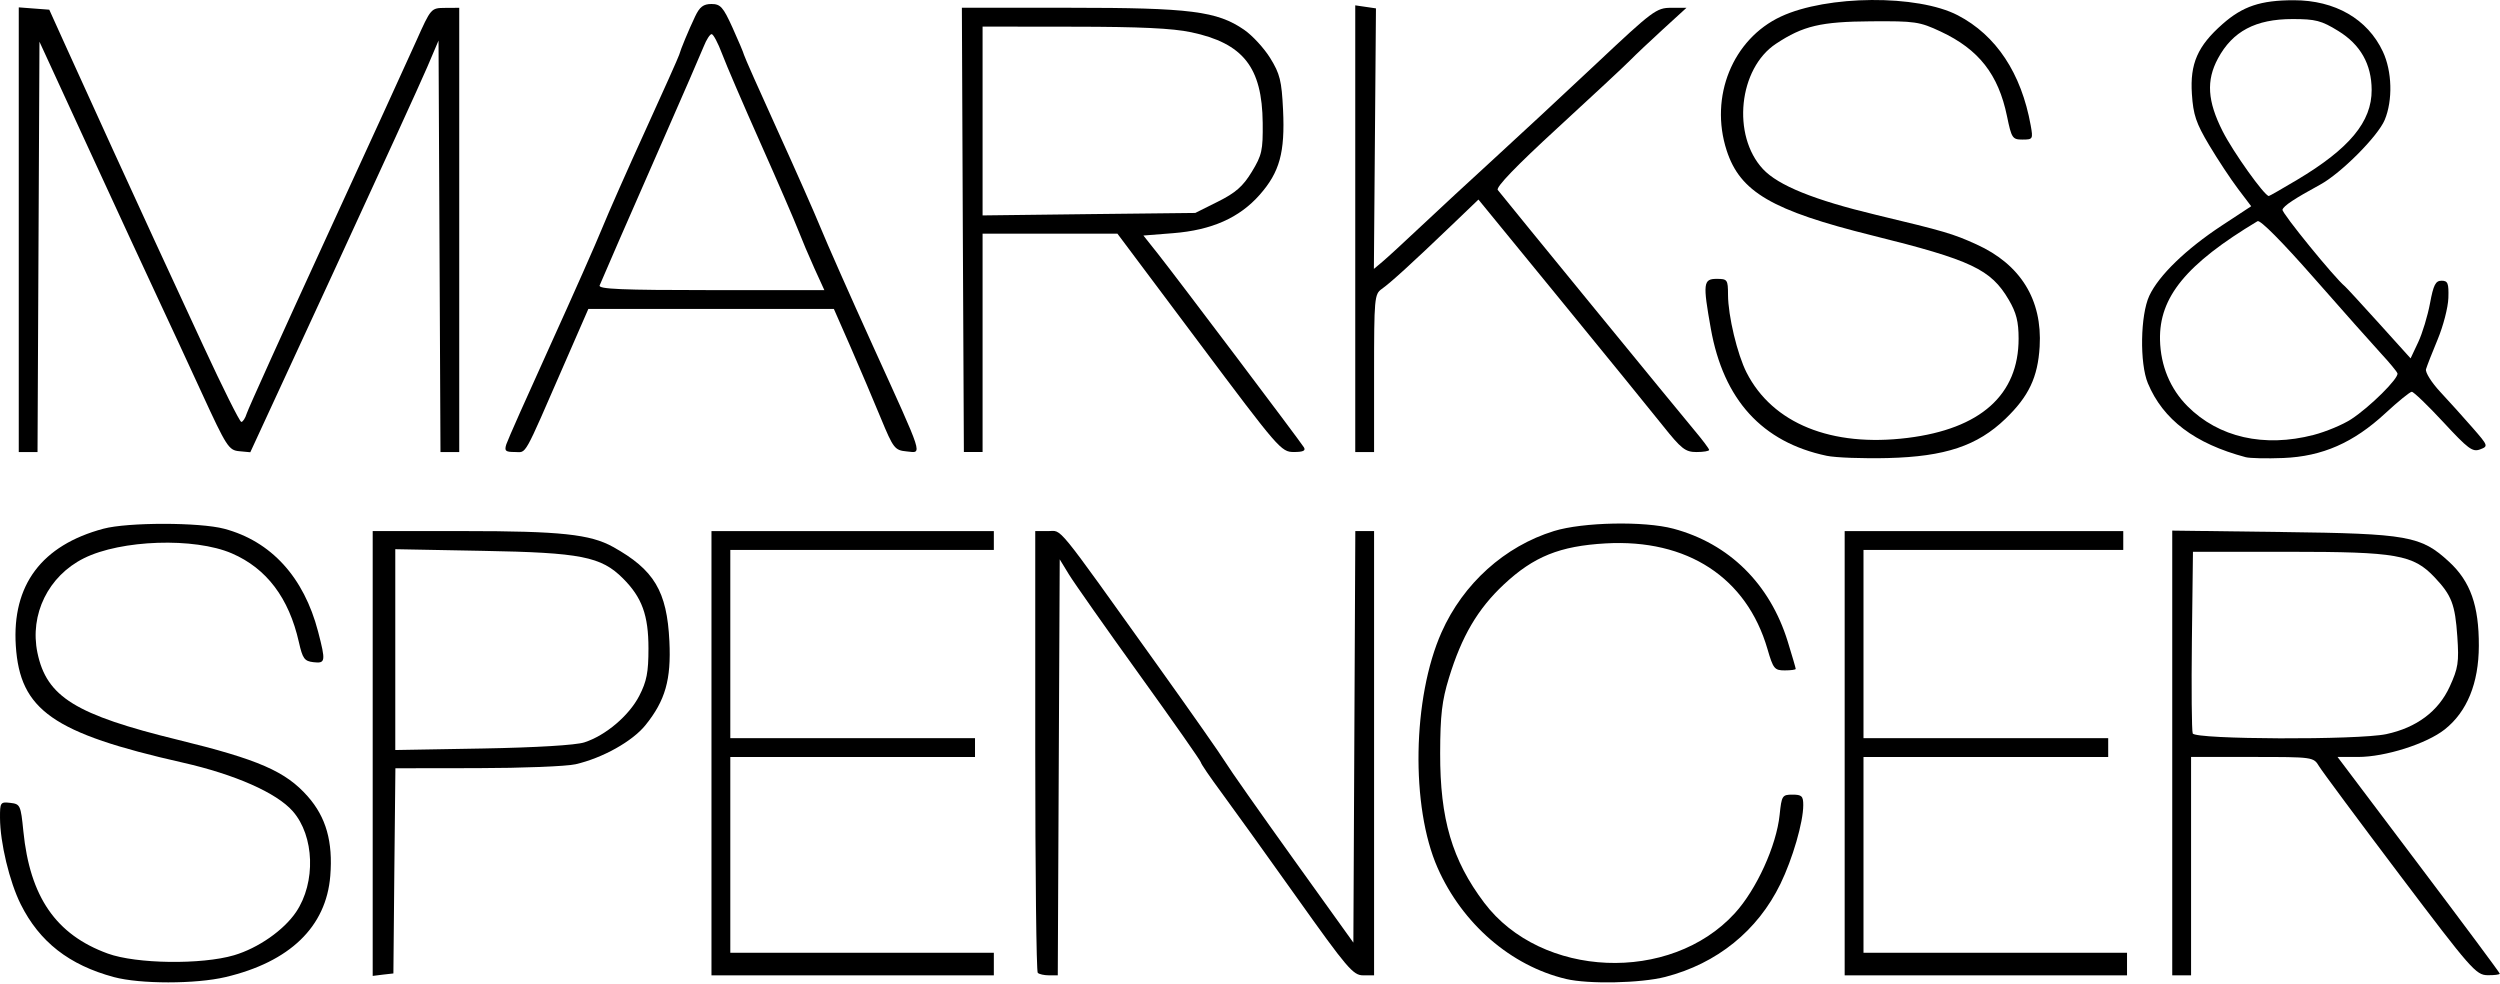
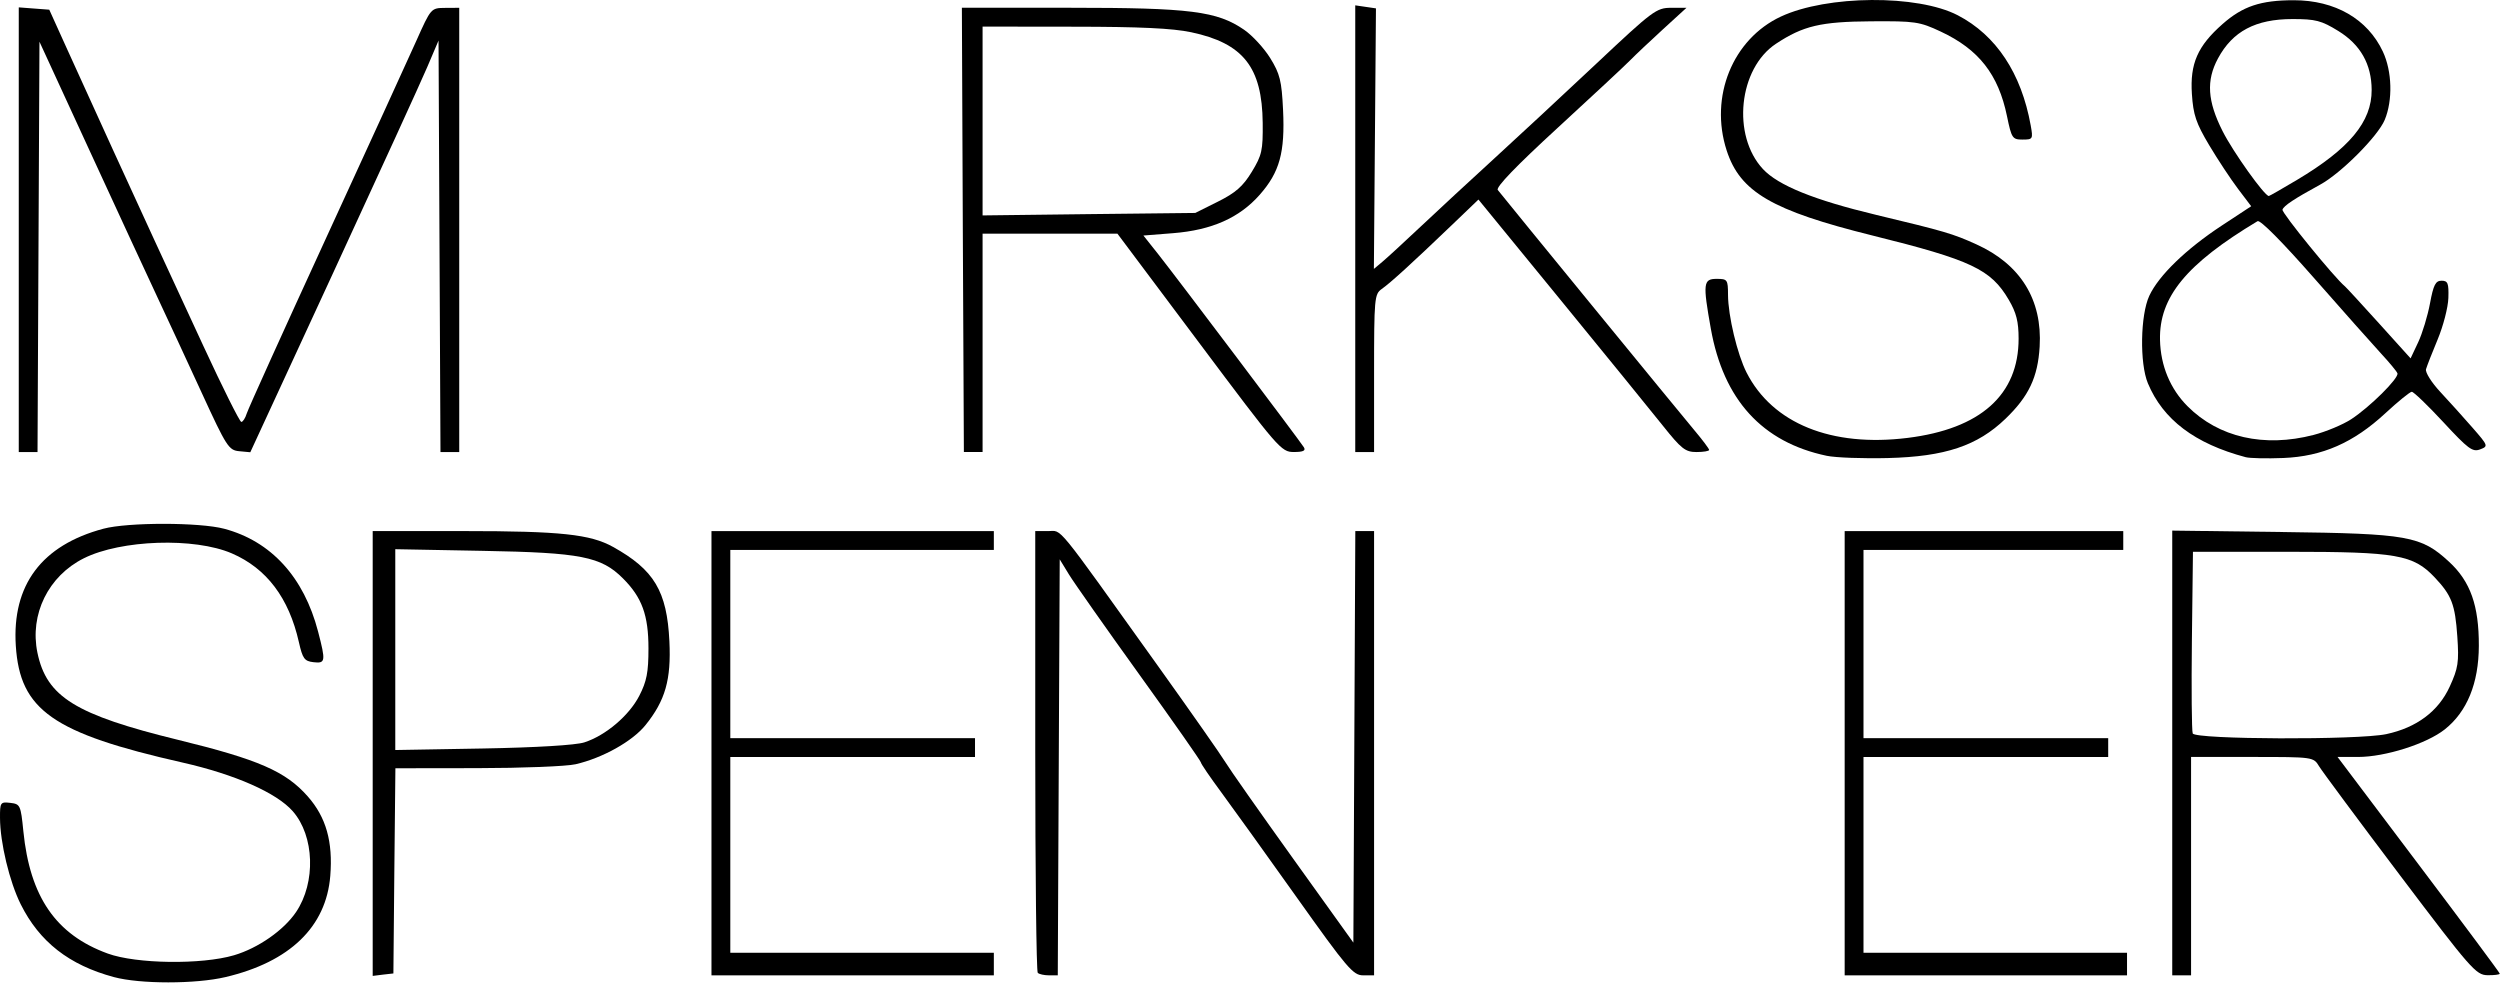
<svg xmlns="http://www.w3.org/2000/svg" width="371" height="146" viewBox="0 0 371 146" fill="none">
  <g clip-path="url(#clip0_2242_17410)">
    <path d="M16.899 144.999C10.257 143.21 5.862 139.777 3.078 134.201C1.409 130.858 0.015 125.052 0.001 121.381C-0.009 119.078 0.06 118.977 1.527 119.146C3.001 119.316 3.08 119.488 3.464 123.334C4.438 133.104 8.303 138.708 15.995 141.508C20.228 143.049 29.917 143.178 34.732 141.759C38.303 140.706 42.114 138.05 43.94 135.341C46.897 130.953 46.669 124.056 43.445 120.384C41.045 117.651 34.87 114.925 27.087 113.163C7.845 108.807 2.959 105.385 2.346 95.833C1.767 86.813 6.189 80.909 15.355 78.46C18.973 77.493 29.633 77.499 33.276 78.469C40.237 80.323 45.1 85.652 47.205 93.731C48.358 98.156 48.309 98.478 46.512 98.269C45.179 98.115 44.906 97.74 44.356 95.299C42.878 88.735 39.568 84.352 34.406 82.122C28.868 79.729 17.966 80.089 12.445 82.847C7.17 85.481 4.373 91.173 5.556 96.869C6.915 103.419 11.197 106.07 26.436 109.797C38.386 112.72 42.401 114.472 45.68 118.198C48.396 121.283 49.421 124.907 49.014 129.981C48.407 137.538 43.01 142.749 33.458 145.001C29.02 146.047 20.787 146.046 16.899 144.999Z" fill="black" />
-     <path d="M232.396 145.279C224.232 143.34 217.014 137.095 213.342 128.794C209.335 119.735 209.607 103.537 213.929 93.825C217.142 86.606 223.295 81.066 230.609 78.807C234.9 77.482 244.004 77.302 248.329 78.457C256.603 80.668 262.661 86.648 265.304 95.216C265.954 97.322 266.486 99.145 266.486 99.266C266.486 99.388 265.75 99.487 264.85 99.487C263.341 99.487 263.141 99.24 262.293 96.32C259.206 85.703 250.394 79.951 238.272 80.641C231.469 81.028 227.605 82.588 223.169 86.737C219.298 90.359 216.921 94.404 215.022 100.604C213.982 104 213.735 106.118 213.72 111.778C213.695 121.552 215.491 127.65 220.257 133.967C228.723 145.187 247.88 145.993 257.442 135.531C260.665 132.004 263.625 125.507 264.098 120.919C264.393 118.068 264.485 117.924 266.006 117.924C267.382 117.924 267.604 118.14 267.604 119.482C267.604 122.012 266.028 127.445 264.211 131.178C260.832 138.123 254.799 142.996 247.131 144.973C243.497 145.91 235.73 146.071 232.396 145.279Z" fill="black" />
    <path d="M55.308 78.812V111.81V144.825L56.844 144.633L58.38 144.459L58.52 129.234L58.677 114.01L70.811 113.993C77.49 113.985 84.059 113.727 85.407 113.416C89.431 112.489 93.85 110.018 95.795 107.602C98.733 103.955 99.614 100.855 99.339 95.172C98.98 87.719 97.071 84.546 90.959 81.152C87.606 79.29 83.195 78.812 68.891 78.812H55.308ZM58.66 81.501L71.649 81.746C86.208 82.008 89.207 82.594 92.443 85.831C95.274 88.662 96.232 91.283 96.232 96.237C96.232 99.775 95.971 101.115 94.87 103.255C93.355 106.199 89.881 109.147 86.716 110.169C85.444 110.58 79.591 110.934 71.649 111.077L58.66 111.304V96.411V81.501Z" fill="black" />
    <path d="M105.583 111.779V78.816H126.534H147.485V80.213V81.61H127.931H108.377V95.577V109.544H126.534H144.692V110.941V112.338H126.534H108.377V126.864V141.39H127.931H147.485V143.066V144.742H126.534H105.583V111.779Z" fill="black" />
    <path d="M154.003 144.368C153.798 144.163 153.631 129.33 153.631 111.405V78.815H155.533C157.688 78.815 156.328 77.147 171.823 98.803C176.72 105.648 181.23 112.084 181.845 113.104C182.459 114.124 186.985 120.567 191.901 127.422L200.84 139.885L200.985 109.35L201.129 78.815H202.521H203.913V111.778V144.74H202.286C200.807 144.74 199.913 143.69 192.418 133.147C187.885 126.771 182.835 119.74 181.195 117.522C179.555 115.304 178.213 113.334 178.213 113.144C178.213 112.954 174.113 107.101 169.101 100.137C164.089 93.172 159.376 86.469 158.626 85.24L157.262 83.005L157.118 113.873L156.974 144.74H155.675C154.96 144.74 154.208 144.573 154.003 144.368Z" fill="black" />
    <path d="M273.749 111.779V78.816H294.421H315.092V80.213V81.61H295.817H276.542V95.577V109.544H294.7H312.857V110.941V112.338H294.7H276.542V126.864V141.39H296.097H315.651V143.066V144.742H294.7H273.749V111.779Z" fill="black" />
    <path d="M322.361 78.742V111.74V144.737H323.758H325.155V128.535V112.333H334.233C343.285 112.334 343.315 112.339 344.15 113.713C344.611 114.471 350.016 121.76 356.162 129.897C366.701 143.851 367.439 144.693 369.152 144.72C370.15 144.735 370.967 144.631 370.967 144.493C370.967 144.355 365.539 137.064 358.921 128.291L346.891 112.333H349.929C353.959 112.333 360.097 110.385 362.797 108.248C366.112 105.623 367.841 101.392 367.86 95.852C367.88 89.872 366.616 86.294 363.443 83.369C359.275 79.527 357.39 79.19 338.703 78.952L322.361 78.742ZM325.434 81.885H339.681C355.688 81.886 358.121 82.32 361.295 85.673C363.823 88.344 364.338 89.685 364.665 94.455C364.927 98.281 364.8 99.136 363.53 101.91C361.858 105.562 358.627 107.98 354.119 108.946C349.976 109.835 325.747 109.749 325.399 108.842C325.249 108.451 325.194 102.229 325.277 95.014L325.434 81.885Z" fill="black" />
    <path d="M271.087 67.641C261.504 65.624 255.769 59.331 253.885 48.767C252.685 42.036 252.761 41.384 254.754 41.384C256.352 41.384 256.43 41.495 256.438 43.759C256.449 46.866 257.818 52.597 259.194 55.294C263.044 62.841 271.774 66.385 283.071 64.987C293.909 63.646 299.561 58.599 299.561 50.261C299.561 47.735 299.226 46.41 298.106 44.498C295.446 39.959 292.561 38.598 277.876 34.951C262.943 31.242 258.226 28.488 256.231 22.312C253.66 14.35 257.125 5.802 264.28 2.46C271.124 -0.738 284.568 -0.835 290.536 2.269C296.237 5.235 299.965 10.867 301.358 18.617C301.72 20.636 301.676 20.713 300.145 20.713C298.645 20.713 298.514 20.516 297.838 17.241C296.556 11.034 293.651 7.327 287.996 4.682C284.858 3.214 284.198 3.117 277.66 3.163C270.191 3.216 267.592 3.83 263.561 6.49C258.007 10.156 256.972 20.097 261.624 25.091C263.893 27.526 269.232 29.687 278.416 31.886C288.613 34.328 289.79 34.674 293.303 36.265C299.849 39.229 303.099 44.488 302.685 51.441C302.413 55.985 301.073 58.816 297.617 62.142C293.442 66.161 288.654 67.762 280.174 67.974C276.487 68.067 272.398 67.917 271.087 67.641Z" fill="black" />
    <path d="M340.396 0.035C335.487 0.035 332.828 0.926 329.834 3.562C326.124 6.827 324.981 9.441 325.277 13.95C325.479 17.034 325.888 18.267 327.843 21.545C329.127 23.696 331.052 26.609 332.121 28.022L334.076 30.606L329.694 33.487C324.403 36.969 320.364 40.875 318.957 43.892C317.626 46.744 317.511 53.925 318.747 56.882C321.004 62.282 325.716 65.84 333.256 67.846C333.87 68.01 336.384 68.067 338.842 67.968C344.642 67.735 349.26 65.702 353.997 61.316C355.88 59.573 357.642 58.144 357.908 58.139C358.174 58.134 360.282 60.156 362.587 62.643C366.262 66.61 366.919 67.115 368.034 66.694C369.285 66.221 369.267 66.158 366.917 63.464C365.603 61.959 363.461 59.578 362.15 58.174C360.84 56.77 359.885 55.248 360.02 54.787C360.155 54.326 360.926 52.337 361.749 50.37C362.571 48.402 363.292 45.637 363.338 44.224C363.409 42.022 363.259 41.658 362.325 41.658C361.436 41.658 361.124 42.273 360.614 45.01C360.27 46.853 359.488 49.446 358.868 50.771L357.733 53.181L353.037 47.978C350.451 45.116 348.182 42.649 347.991 42.496C346.49 41.289 338.569 31.565 338.72 31.112C338.915 30.528 340.442 29.512 344.325 27.393C347.41 25.71 352.884 20.217 353.892 17.791C355.106 14.871 354.991 10.579 353.613 7.647C351.341 2.815 346.529 0.035 340.396 0.035ZM340.204 2.829C343.631 2.829 344.49 3.05 346.996 4.592C350.296 6.622 351.935 9.522 351.954 13.339C351.978 18.071 348.655 22.062 340.85 26.713C338.658 28.018 336.79 29.087 336.695 29.087C336.053 29.087 331.397 22.564 329.834 19.467C327.578 14.999 327.388 11.955 329.135 8.695C331.308 4.64 334.727 2.829 340.204 2.829ZM335.019 32.823C335.412 32.587 338.662 35.868 343.382 41.239C347.635 46.078 352.12 51.135 353.351 52.465C354.582 53.794 355.674 55.111 355.778 55.398C356.03 56.098 351.683 60.416 348.899 62.224C347.67 63.023 345.161 64.072 343.329 64.546C335.984 66.449 329.249 64.915 324.631 60.286C322.063 57.713 320.633 54.28 320.545 50.457C320.4 44.086 324.44 39.174 335.019 32.823Z" fill="black" />
    <path d="M2.784 34.089V1.094L5.048 1.266L7.311 1.437L9.839 7.024C13.349 14.78 20.374 30.156 22.858 35.517C23.997 37.976 27.283 45.078 30.16 51.3C33.038 57.523 35.58 62.614 35.811 62.614C36.042 62.614 36.405 62.048 36.618 61.357C36.831 60.666 42.09 49.038 48.304 35.517C54.518 21.997 60.583 8.742 61.781 6.061C63.957 1.196 63.965 1.187 66.056 1.172L68.151 1.158V34.121V67.083H66.759H65.367L65.223 36.55L65.078 6.018L63.402 9.955C62.48 12.121 56.195 25.868 49.435 40.504L37.144 67.114L35.495 66.959C33.95 66.814 33.608 66.283 29.995 58.424C27.877 53.815 24.963 47.529 23.521 44.456C22.079 41.384 17.514 31.517 13.378 22.53L5.857 6.191L5.713 36.637L5.568 67.083H4.176H2.784V34.089Z" fill="black" />
-     <path d="M105.572 0.594C104.387 0.594 103.831 1.019 103.163 2.427C102.184 4.49 101.015 7.301 100.788 8.136C100.705 8.443 98.46 13.472 95.795 19.31C93.131 25.148 90.24 31.685 89.37 33.836C88.501 35.987 85.027 43.834 81.653 51.26C78.279 58.686 75.344 65.285 75.141 65.926C74.825 66.922 75.013 67.078 76.398 67.078C78.201 67.078 77.534 68.263 83.836 53.809L87.31 45.848H105.537H123.747L126.261 51.574C127.638 54.724 129.633 59.438 130.713 62.05C132.578 66.559 132.785 66.821 134.554 66.991C136.904 67.216 137.216 68.224 129.509 51.26C126.135 43.834 122.667 35.987 121.792 33.836C120.917 31.685 118.024 25.148 115.367 19.31C112.709 13.472 110.479 8.443 110.408 8.136C110.338 7.829 109.569 6.006 108.697 4.086C107.312 1.033 106.915 0.594 105.572 0.594ZM105.607 5.063C105.855 5.063 106.556 6.383 107.161 7.996C107.766 9.61 110.337 15.581 112.87 21.265C115.403 26.95 117.904 32.732 118.44 34.115C118.975 35.498 120.066 38.075 120.866 39.842L122.333 43.054H105.52C92.288 43.054 88.759 42.905 88.986 42.356C89.59 40.894 93.105 32.832 98.309 20.986C101.279 14.226 104.041 7.878 104.437 6.879C104.834 5.88 105.359 5.063 105.607 5.063Z" fill="black" />
    <path d="M142.743 1.152L142.882 34.115L143.039 67.078H144.419H145.815V50.876V34.674H155.82H165.824L177.958 50.876C189.737 66.613 190.129 67.078 191.995 67.078C193.389 67.078 193.809 66.886 193.496 66.379C192.921 65.448 174.705 41.298 171.899 37.746L169.682 34.953L174.082 34.604C179.819 34.151 183.927 32.328 186.949 28.895C189.898 25.545 190.708 22.63 190.406 16.307C190.199 11.978 189.94 10.95 188.503 8.625C187.591 7.15 185.849 5.258 184.627 4.417C180.617 1.66 176.65 1.152 158.822 1.152H142.743ZM145.815 3.946L159.364 3.963C169.111 3.97 173.986 4.194 176.77 4.784C184.503 6.422 187.303 9.978 187.385 18.245C187.426 22.314 187.274 23.025 185.762 25.508C184.447 27.666 183.363 28.61 180.734 29.925L177.381 31.601L161.598 31.776L145.815 31.968V17.948V3.946Z" fill="black" />
    <path d="M201.119 33.938V0.793L202.656 1.018L204.192 1.243L204.038 20.575L203.884 39.907L205.155 38.841C205.855 38.255 208.438 35.88 210.896 33.562C213.354 31.246 218.249 26.715 221.774 23.495C225.299 20.274 232.126 13.931 236.947 9.399C245.284 1.56 245.822 1.158 247.993 1.158H250.274L246.787 4.344C244.869 6.097 242.672 8.173 241.904 8.958C241.135 9.743 236.295 14.254 231.147 18.981C224.998 24.628 221.953 27.789 222.272 28.195C223.584 29.865 249.516 61.561 251.431 63.835C252.644 65.275 253.636 66.595 253.636 66.768C253.636 66.942 252.792 67.084 251.76 67.084C250.106 67.084 249.514 66.619 246.757 63.159C245.037 61 238.178 52.569 231.515 44.424L219.4 29.614L215.427 33.423C209.656 38.957 206.334 41.986 205.046 42.888C203.969 43.643 203.913 44.26 203.913 55.383V67.084H202.516H201.119V33.938Z" fill="black" />
  </g>
  <defs>
    <clipPath id="clip0_2242_17410">
      <rect width="370.968" height="145.787" fill="black" />
    </clipPath>
  </defs>
</svg>